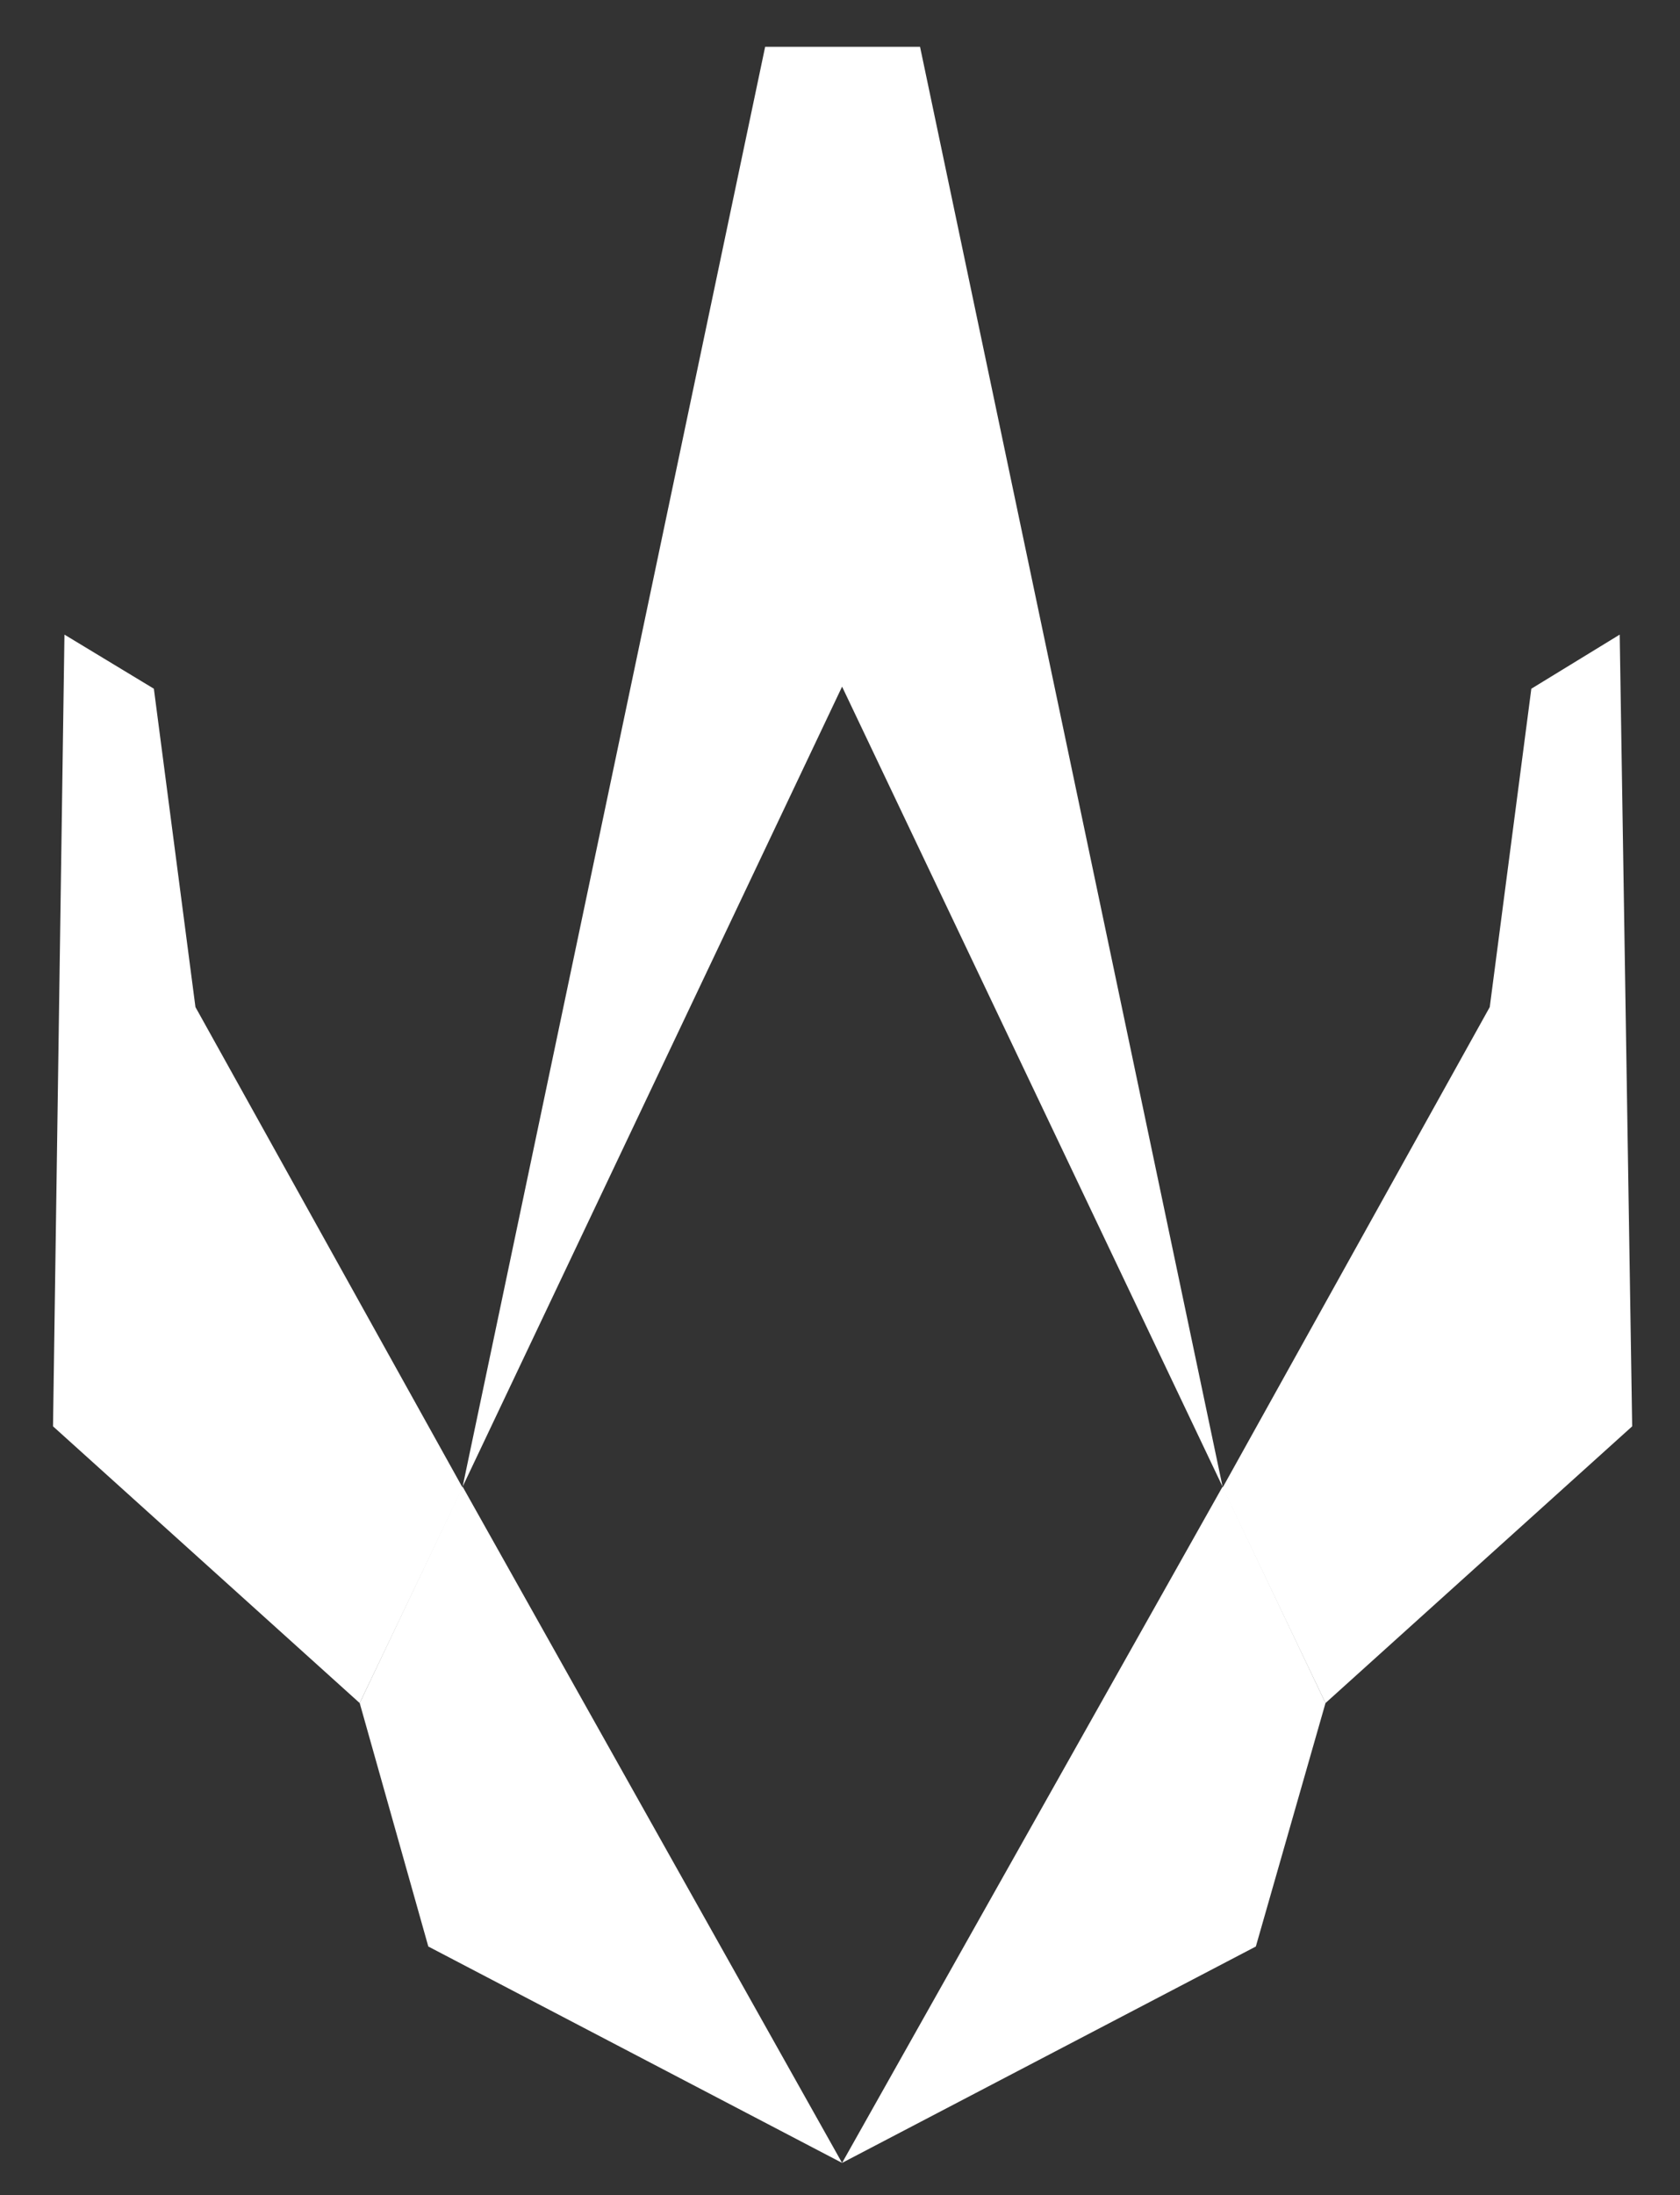
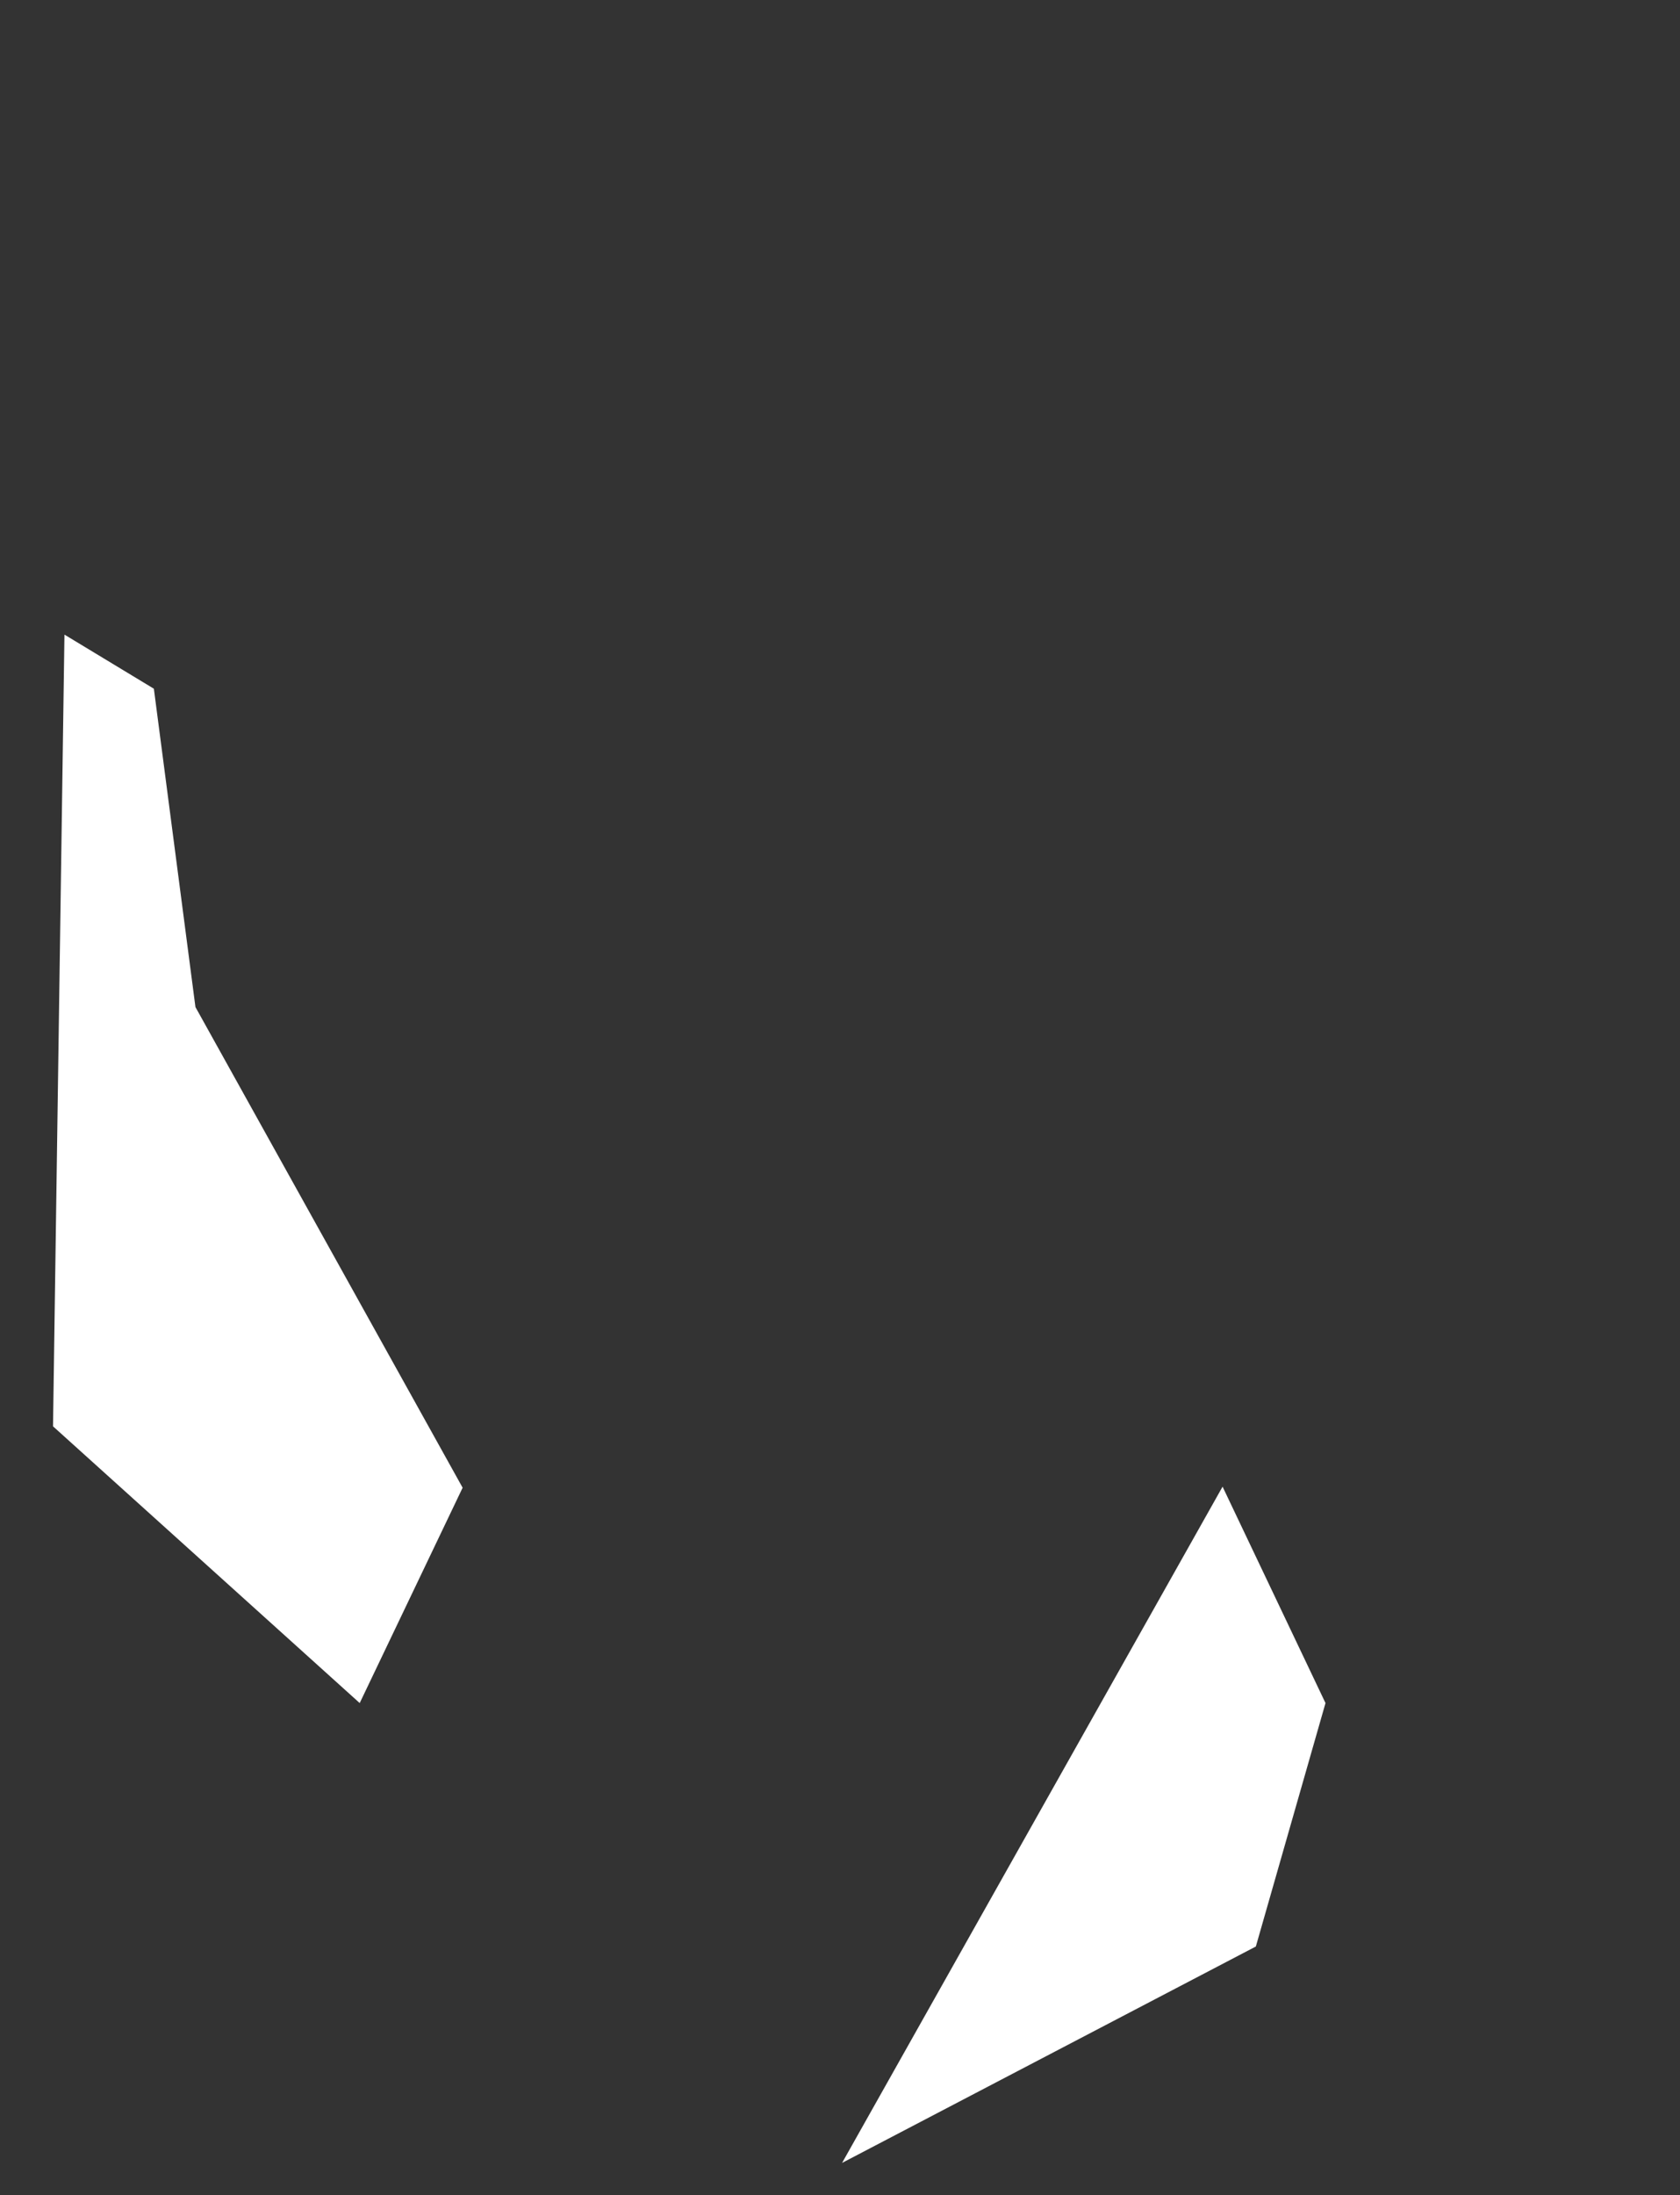
<svg xmlns="http://www.w3.org/2000/svg" version="1.1" id="Слой_1" x="0px" y="0px" viewBox="0 0 161.6 211" style="enable-background:new 0 0 161.6 211;" xml:space="preserve">
  <rect x="0" y="0" width="161.6" height="211" fill="#333333" stroke="none" />
  <style type="text/css">
	.st0{fill:#FFFFFF;}
</style>
  <g>
-     <polyline class="st0" points="81,4.5 88.5,4.5 117.6,142.9 81,66 44.5,142.9 73.6,4.5 81,4.5  " />
    <polygon class="st0" points="44.5,143 34.6,163.7 5.1,137.1 6.2,61 14.8,66.2 18.8,96.8  " />
-     <polygon class="st0" points="117.6,143 127.5,163.7 157,137.1 155.8,61 147.3,66.2 143.3,96.8  " />
-     <polygon class="st0" points="81,207.9 44.5,142.9 34.6,163.7 41.2,187.1  " />
    <polygon class="st0" points="81,207.9 117.6,142.9 127.5,163.7 120.8,187.1  " />
  </g>
</svg>